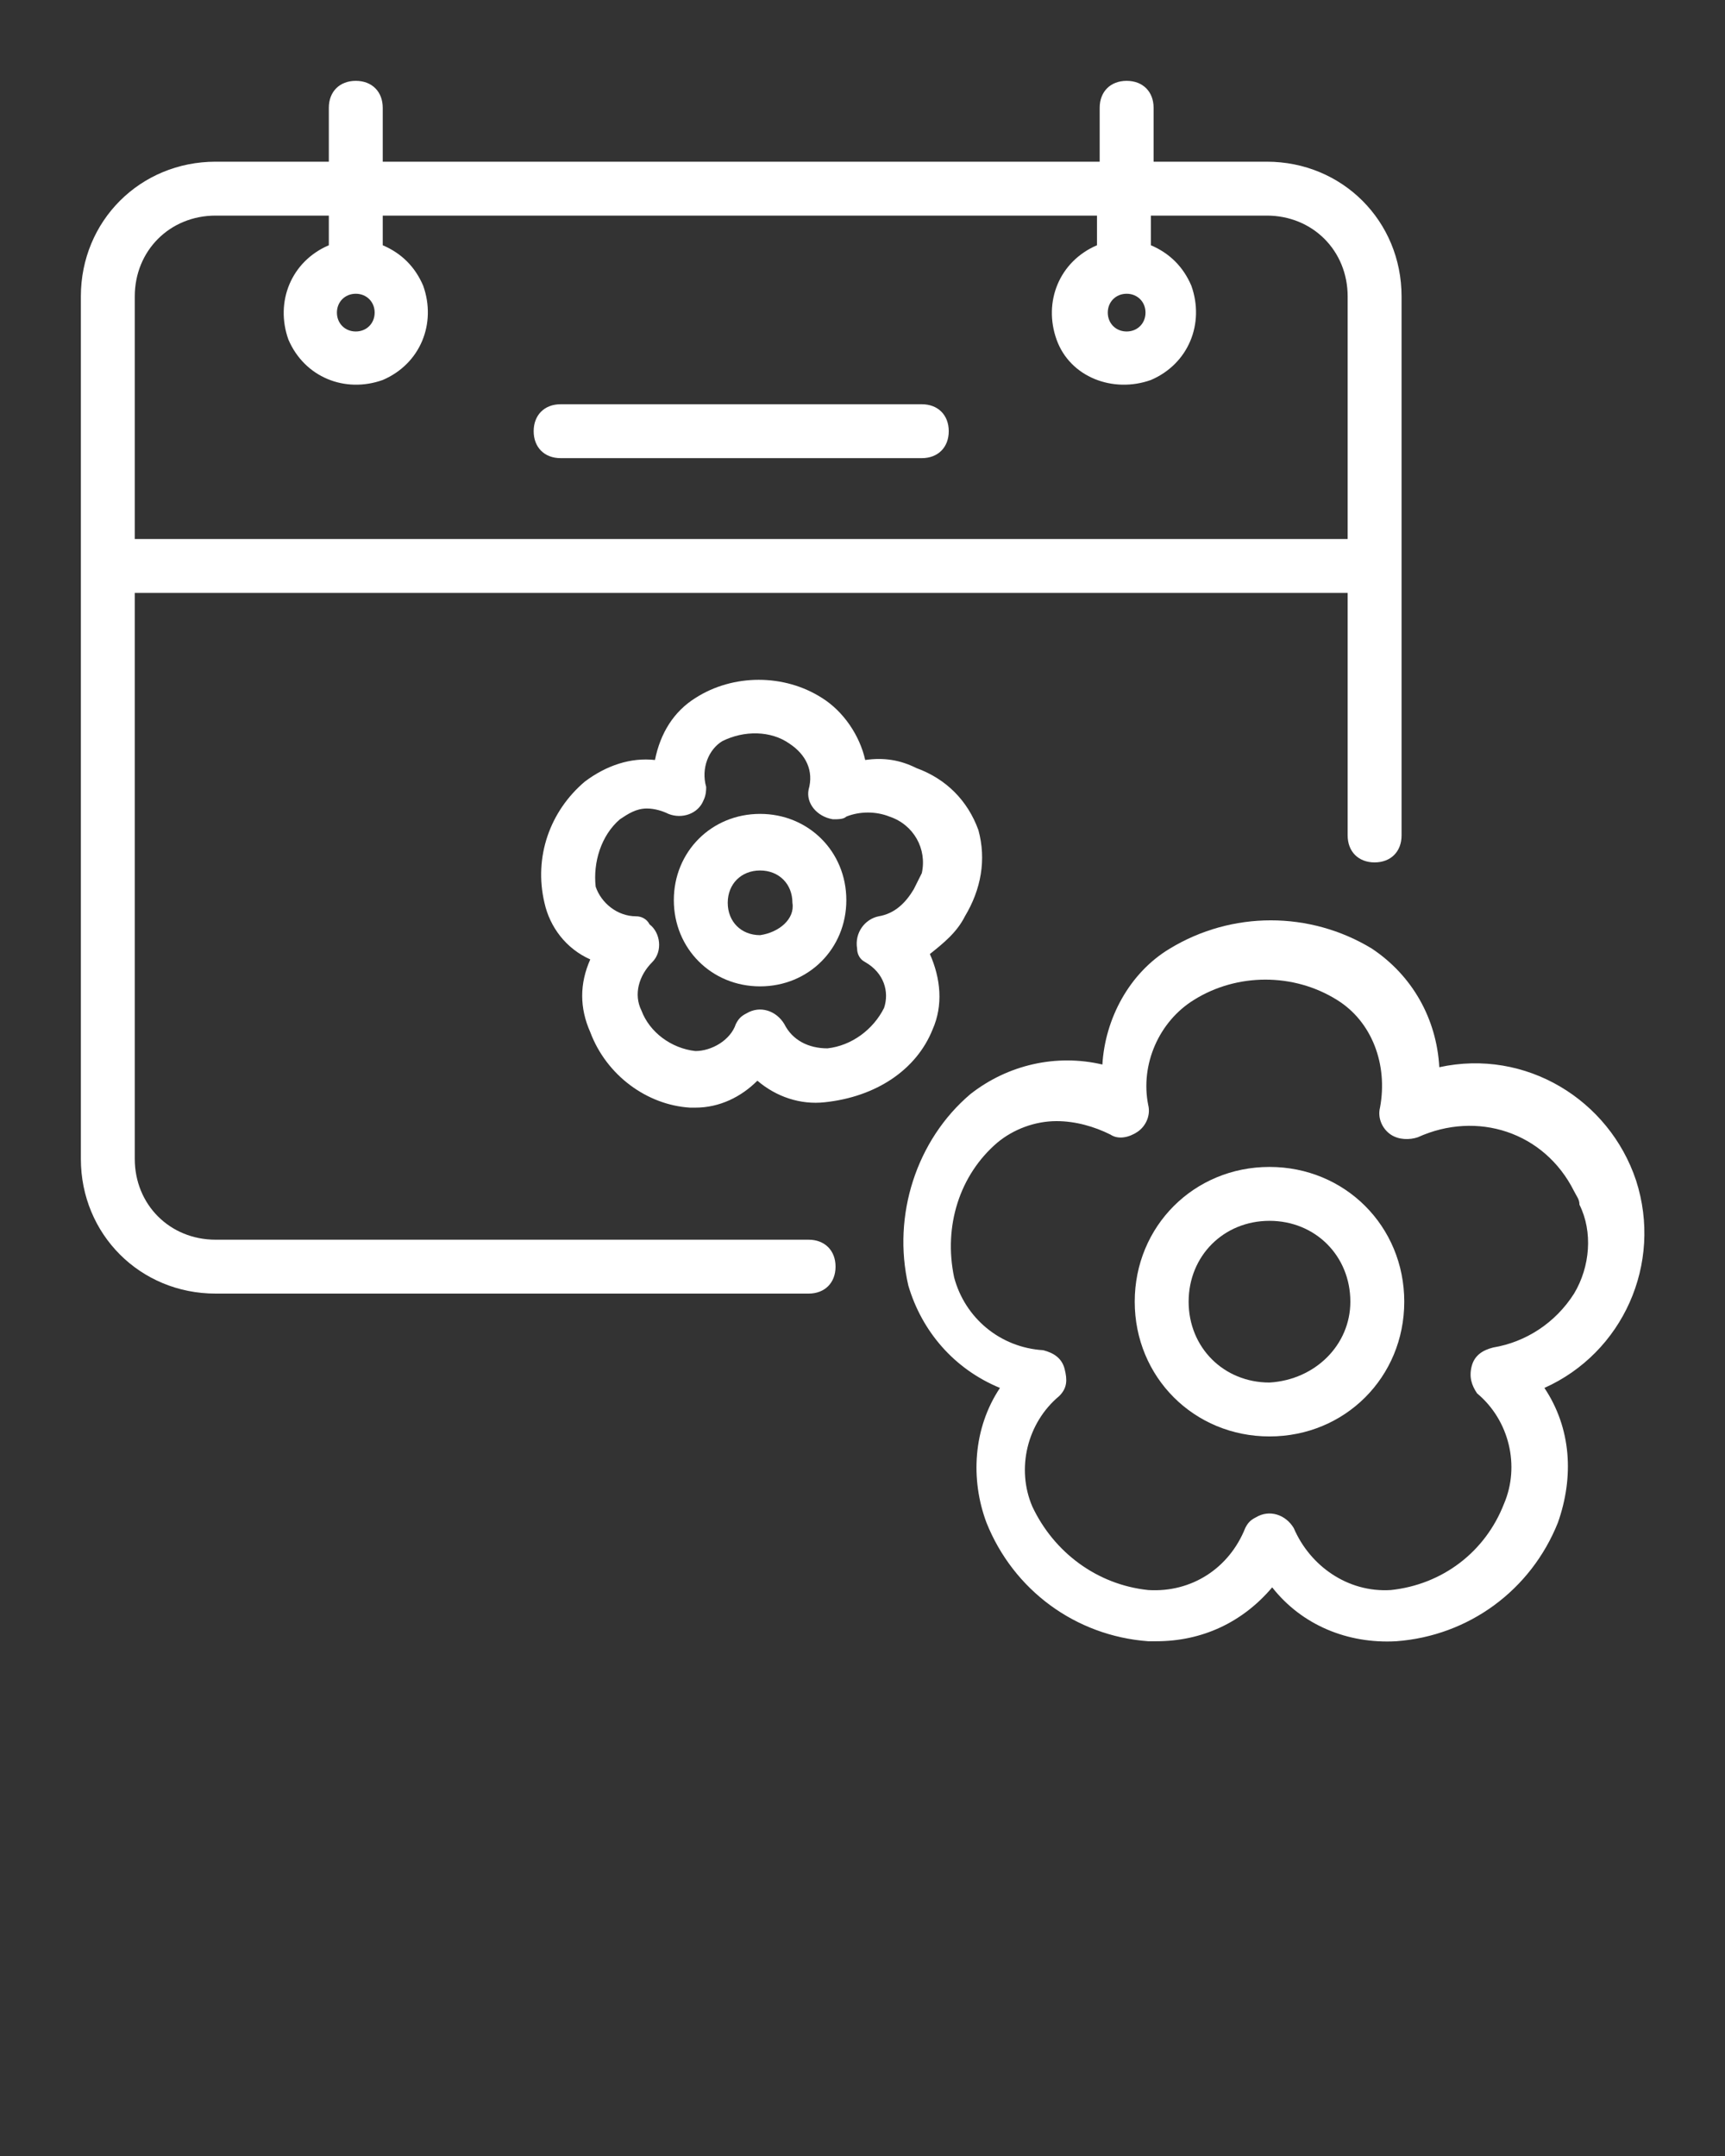
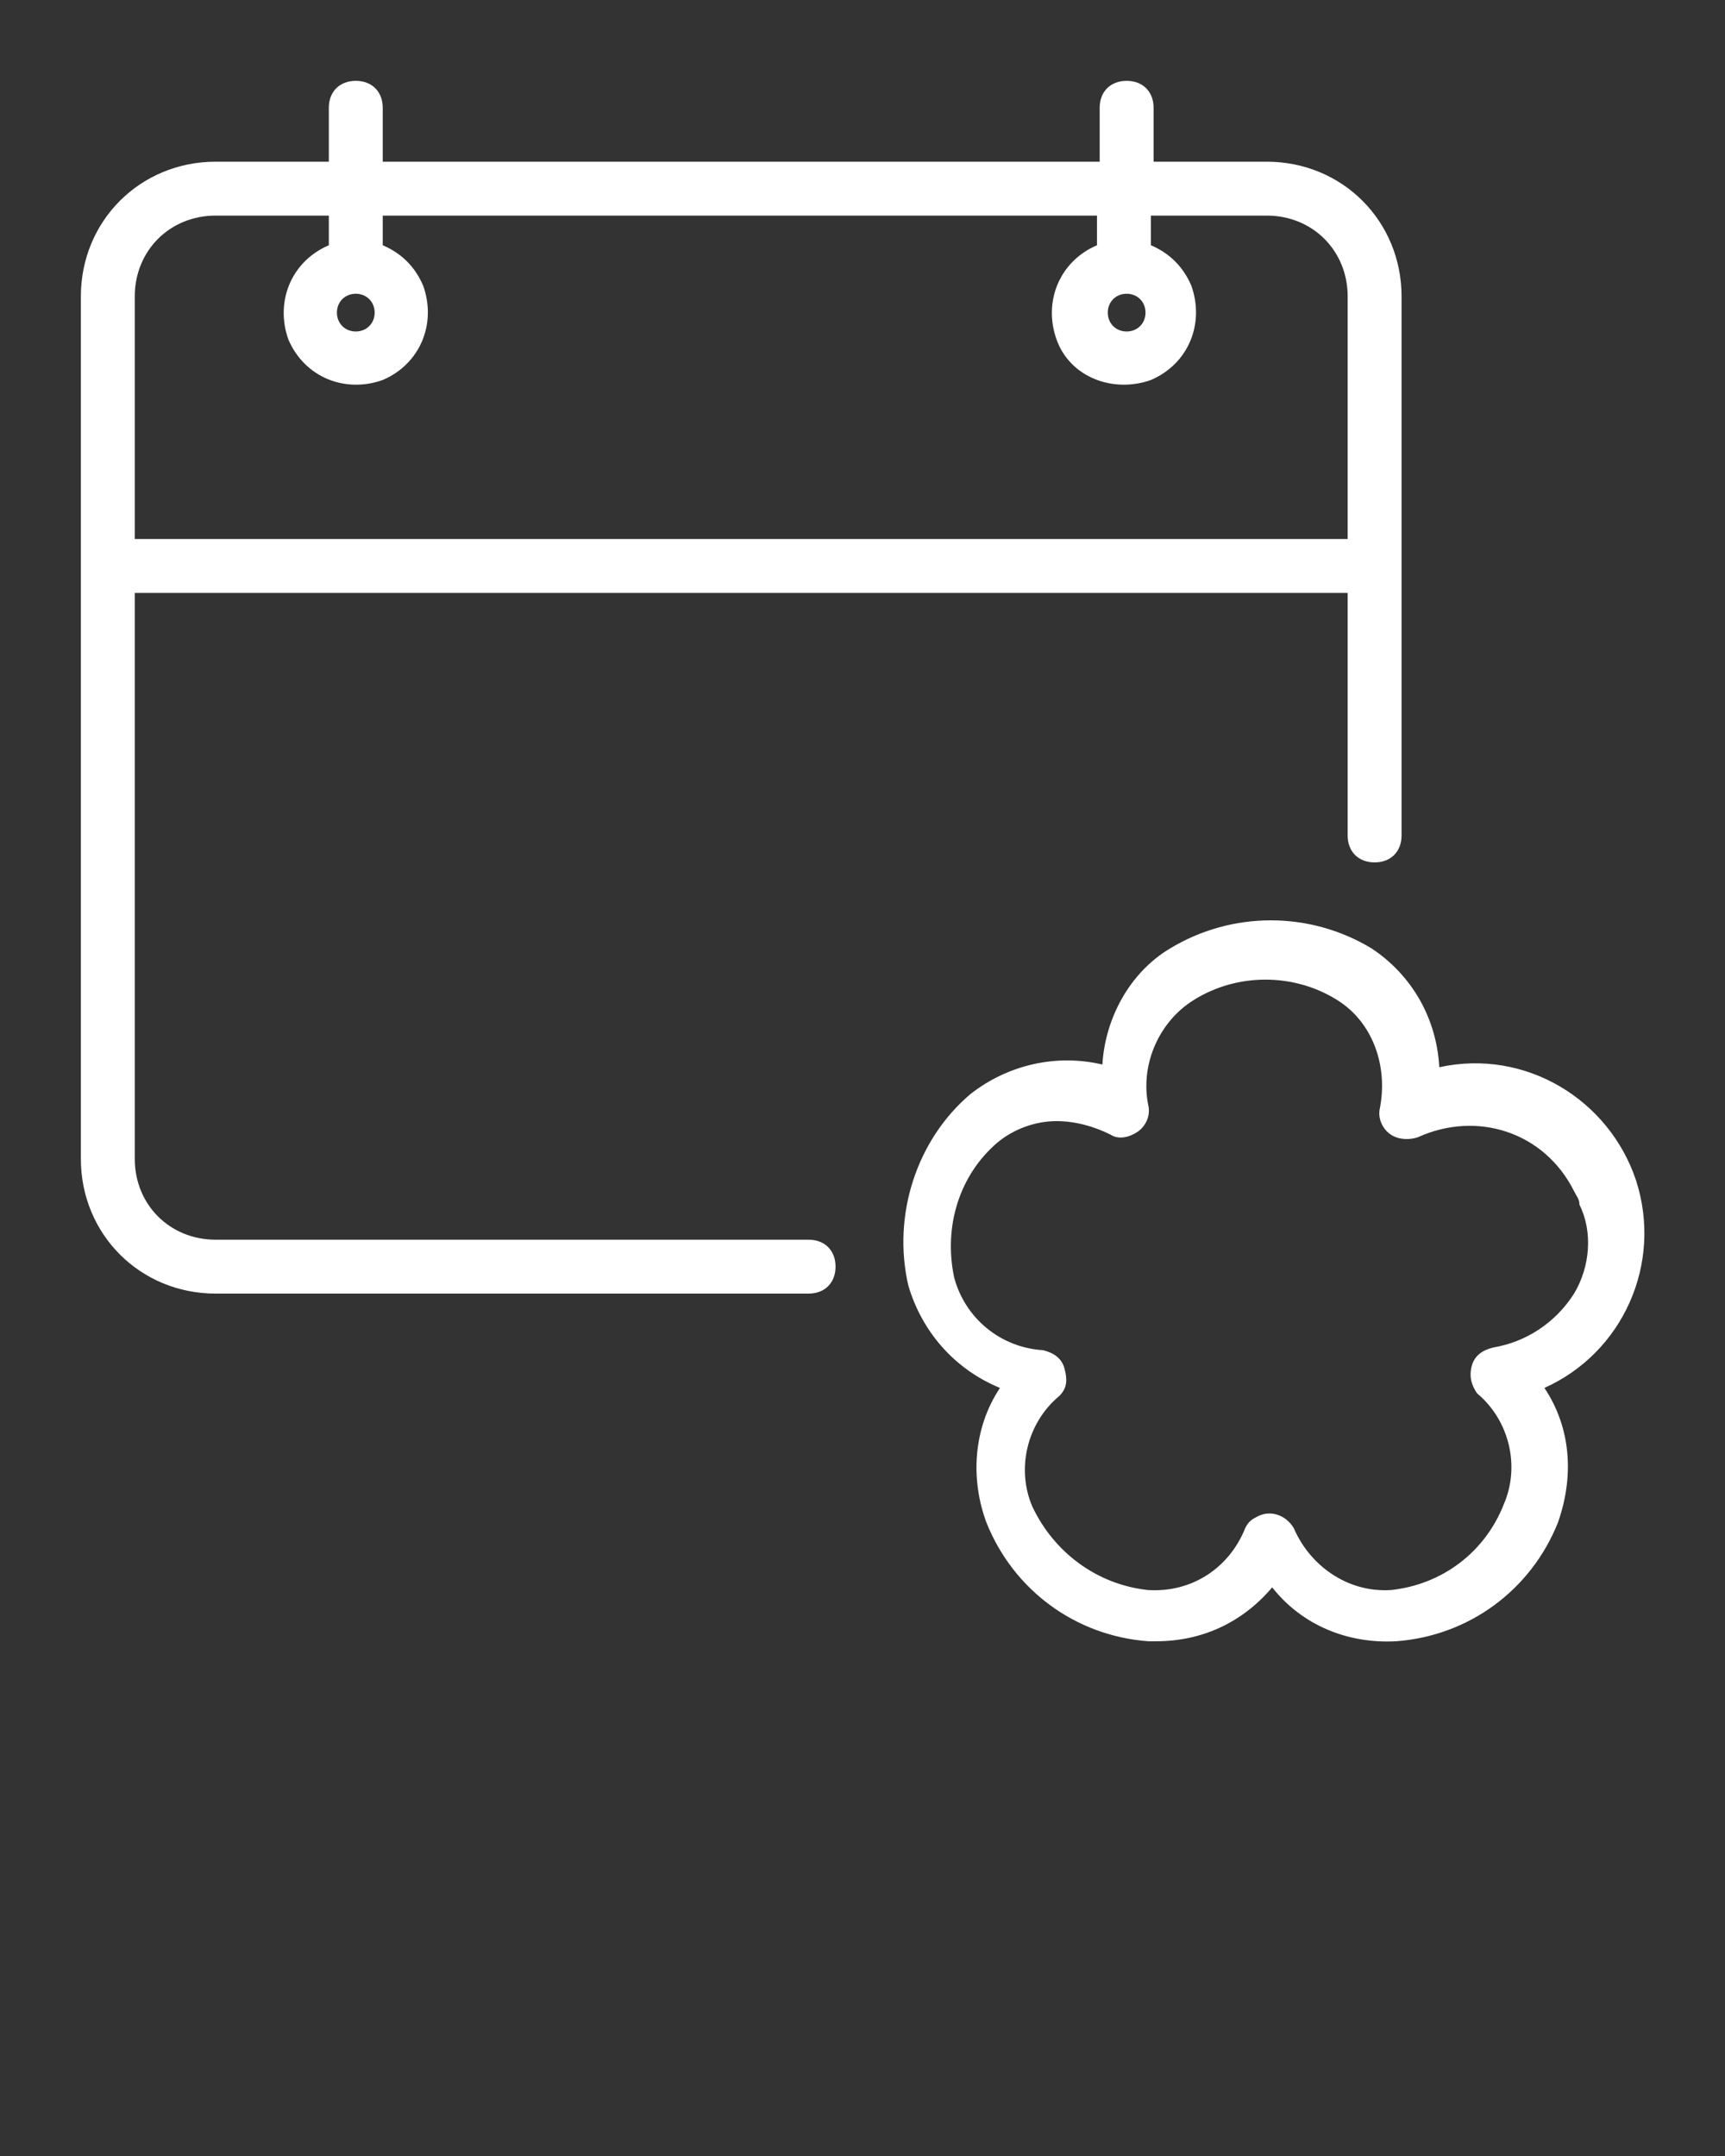
<svg xmlns="http://www.w3.org/2000/svg" id="Слой_1" x="0px" y="0px" viewBox="0 0 64 80" style="enable-background:new 0 0 64 80;" xml:space="preserve">
  <rect x="0" y="0" width="64" height="80" fill="#333333" stroke="none" />
  <style type="text/css"> .st0{fill:#FFFFFF;} </style>
  <title>calendar, spring, season</title>
  <path class="st0" d="M30,46H8c-1.7,0-3-1.3-3-3V22h45v9c0,0.6,0.4,1,1,1s1-0.4,1-1V11c0-2.8-2.2-5-5-5h-4.2V4c0-0.6-0.4-1-1-1 s-1,0.4-1,1v2H14.2V4c0-0.6-0.4-1-1-1s-1,0.4-1,1v2H8c-2.8,0-5,2.2-5,5v32c0,2.8,2.2,5,5,5h22c0.6,0,1-0.4,1-1S30.6,46,30,46z M5,11 c0-1.7,1.3-3,3-3h4.2v1.1c-1.4,0.6-2,2.1-1.5,3.5c0.6,1.4,2.1,2,3.5,1.5c1.4-0.6,2-2.1,1.5-3.5c-0.3-0.7-0.8-1.2-1.5-1.5V8h26.5v1.1 c-1.4,0.6-2,2.1-1.5,3.5s2.1,2,3.5,1.5c1.4-0.6,2-2.1,1.5-3.5c-0.3-0.7-0.8-1.2-1.5-1.5V8H47c1.7,0,3,1.3,3,3v9H5V11z M13.9,11.6 c0,0.4-0.3,0.7-0.7,0.7c-0.4,0-0.7-0.3-0.7-0.7c0-0.4,0.3-0.7,0.7-0.7C13.6,10.9,13.9,11.2,13.9,11.6z M42.5,11.6 c0,0.4-0.3,0.7-0.7,0.7c-0.4,0-0.7-0.3-0.7-0.7c0-0.4,0.3-0.7,0.7-0.7S42.5,11.2,42.5,11.6C42.5,11.6,42.5,11.6,42.5,11.6z" />
-   <path class="st0" d="M34.2,15H20.8c-0.6,0-1,0.4-1,1c0,0.6,0.4,1,1,1h13.4c0.6,0,1-0.4,1-1C35.2,15.4,34.8,15,34.2,15z" />
  <path class="st0" d="M60.7,43.8c-1-3-4.1-4.9-7.3-4.2c-0.1-1.8-1-3.4-2.5-4.4c-2.3-1.4-5.2-1.4-7.5,0c-1.5,0.9-2.4,2.6-2.5,4.3 c-1.7-0.4-3.5,0-4.9,1.1c-2,1.7-2.9,4.5-2.3,7.1c0.5,1.7,1.7,3.1,3.4,3.8c-1,1.5-1.1,3.4-0.5,5c1,2.5,3.3,4.2,6,4.4h0.3 c1.7,0,3.2-0.7,4.3-2c1.1,1.4,2.8,2.1,4.6,2c2.7-0.2,5-1.9,6-4.4c0.6-1.7,0.5-3.5-0.5-5C60.2,50.2,61.7,46.9,60.7,43.8L60.7,43.8z M58.4,48c-0.7,1.1-1.8,1.8-3,2c-0.4,0.1-0.7,0.3-0.8,0.7c-0.1,0.4,0,0.7,0.2,1c1.2,1,1.6,2.7,1,4.1c-0.7,1.8-2.3,3-4.2,3.2 c-1.6,0.1-3-0.9-3.6-2.3c-0.3-0.5-0.9-0.7-1.4-0.4c-0.2,0.1-0.3,0.2-0.4,0.4c-0.6,1.5-2,2.4-3.6,2.3c-1.9-0.2-3.5-1.4-4.3-3.1 c-0.6-1.4-0.2-3.1,1-4.1c0.3-0.3,0.3-0.6,0.2-1c-0.1-0.4-0.4-0.6-0.8-0.7c-1.6-0.1-2.9-1.2-3.3-2.7c-0.4-1.9,0.2-3.8,1.6-5 c0.6-0.5,1.4-0.8,2.2-0.8c0.7,0,1.4,0.2,2,0.5c0.3,0.2,0.7,0.1,1-0.1c0.3-0.2,0.5-0.6,0.4-1c-0.3-1.5,0.4-3.1,1.7-3.9 c1.6-1,3.7-1,5.3,0c1.3,0.8,1.9,2.4,1.6,4c-0.1,0.4,0.1,0.8,0.4,1c0.3,0.2,0.7,0.2,1,0.1c2.2-1,4.7-0.2,5.8,2 c0.1,0.2,0.2,0.3,0.2,0.5C59.1,45.7,59,47,58.4,48z" />
-   <path class="st0" d="M47.1,43.3c-2.8,0-5,2.2-5,5s2.2,5,5,5s5-2.2,5-5S49.9,43.3,47.1,43.3z M47.1,51.3c-1.7,0-3-1.3-3-3s1.3-3,3-3 s3,1.3,3,3C50.1,49.9,48.8,51.2,47.1,51.3L47.1,51.3z" />
-   <path class="st0" d="M34.6,38.2c0.4-0.9,0.3-1.9-0.1-2.8c0.5-0.4,1-0.8,1.3-1.4c0.6-1,0.8-2.1,0.5-3.2l0,0c-0.4-1.1-1.2-1.9-2.3-2.3 c-0.6-0.3-1.2-0.4-1.9-0.3c-0.2-0.9-0.8-1.8-1.6-2.3c-1.4-0.9-3.3-0.9-4.7,0c-0.8,0.5-1.3,1.3-1.5,2.3c-0.9-0.1-1.8,0.2-2.6,0.8 c-1.3,1.1-1.9,2.8-1.5,4.5c0.2,0.9,0.8,1.7,1.7,2.1c-0.4,0.9-0.4,1.8,0,2.7c0.6,1.6,2.1,2.7,3.7,2.8h0.2c0.9,0,1.7-0.4,2.3-1 c0.7,0.6,1.6,0.9,2.5,0.8C32.5,40.7,34,39.7,34.6,38.2z M32.8,37.4c-0.4,0.8-1.2,1.4-2.1,1.5c-0.7,0-1.3-0.3-1.6-0.9 c-0.3-0.5-0.9-0.7-1.4-0.4c-0.2,0.1-0.3,0.2-0.4,0.4c-0.2,0.6-0.9,1-1.5,1c-0.9-0.1-1.7-0.7-2-1.5c-0.3-0.6-0.1-1.3,0.4-1.8 c0.4-0.4,0.3-1.1-0.1-1.4C24,34.1,23.8,34,23.6,34c-0.7,0-1.3-0.5-1.5-1.1C22,32,22.3,31,23,30.4c0.3-0.2,0.6-0.4,1-0.4 c0.3,0,0.6,0.1,0.8,0.2c0.5,0.2,1.1,0,1.3-0.5c0.1-0.2,0.1-0.4,0.1-0.5c-0.2-0.7,0.1-1.4,0.6-1.7c0.8-0.4,1.8-0.4,2.5,0.1 c0.6,0.4,0.9,1,0.7,1.7c-0.1,0.5,0.3,1,0.9,1.1c0.2,0,0.4,0,0.5-0.1c0.5-0.2,1.1-0.2,1.6,0c0.9,0.3,1.4,1.2,1.2,2.1 c-0.1,0.2-0.2,0.4-0.3,0.6c-0.3,0.5-0.7,0.9-1.3,1c-0.5,0.1-0.9,0.6-0.8,1.2c0,0.2,0.1,0.4,0.3,0.5C32.8,36.1,33,36.8,32.8,37.4z" />
-   <path class="st0" d="M28.2,30.2c-1.8,0-3.2,1.4-3.2,3.2s1.4,3.2,3.2,3.2s3.2-1.4,3.2-3.2c0,0,0,0,0,0C31.4,31.6,30,30.2,28.2,30.2z M28.2,34.7c-0.7,0-1.2-0.5-1.2-1.2s0.5-1.2,1.2-1.2s1.2,0.5,1.2,1.2c0,0,0,0,0,0C29.5,34.1,28.9,34.6,28.2,34.7z" />
</svg>